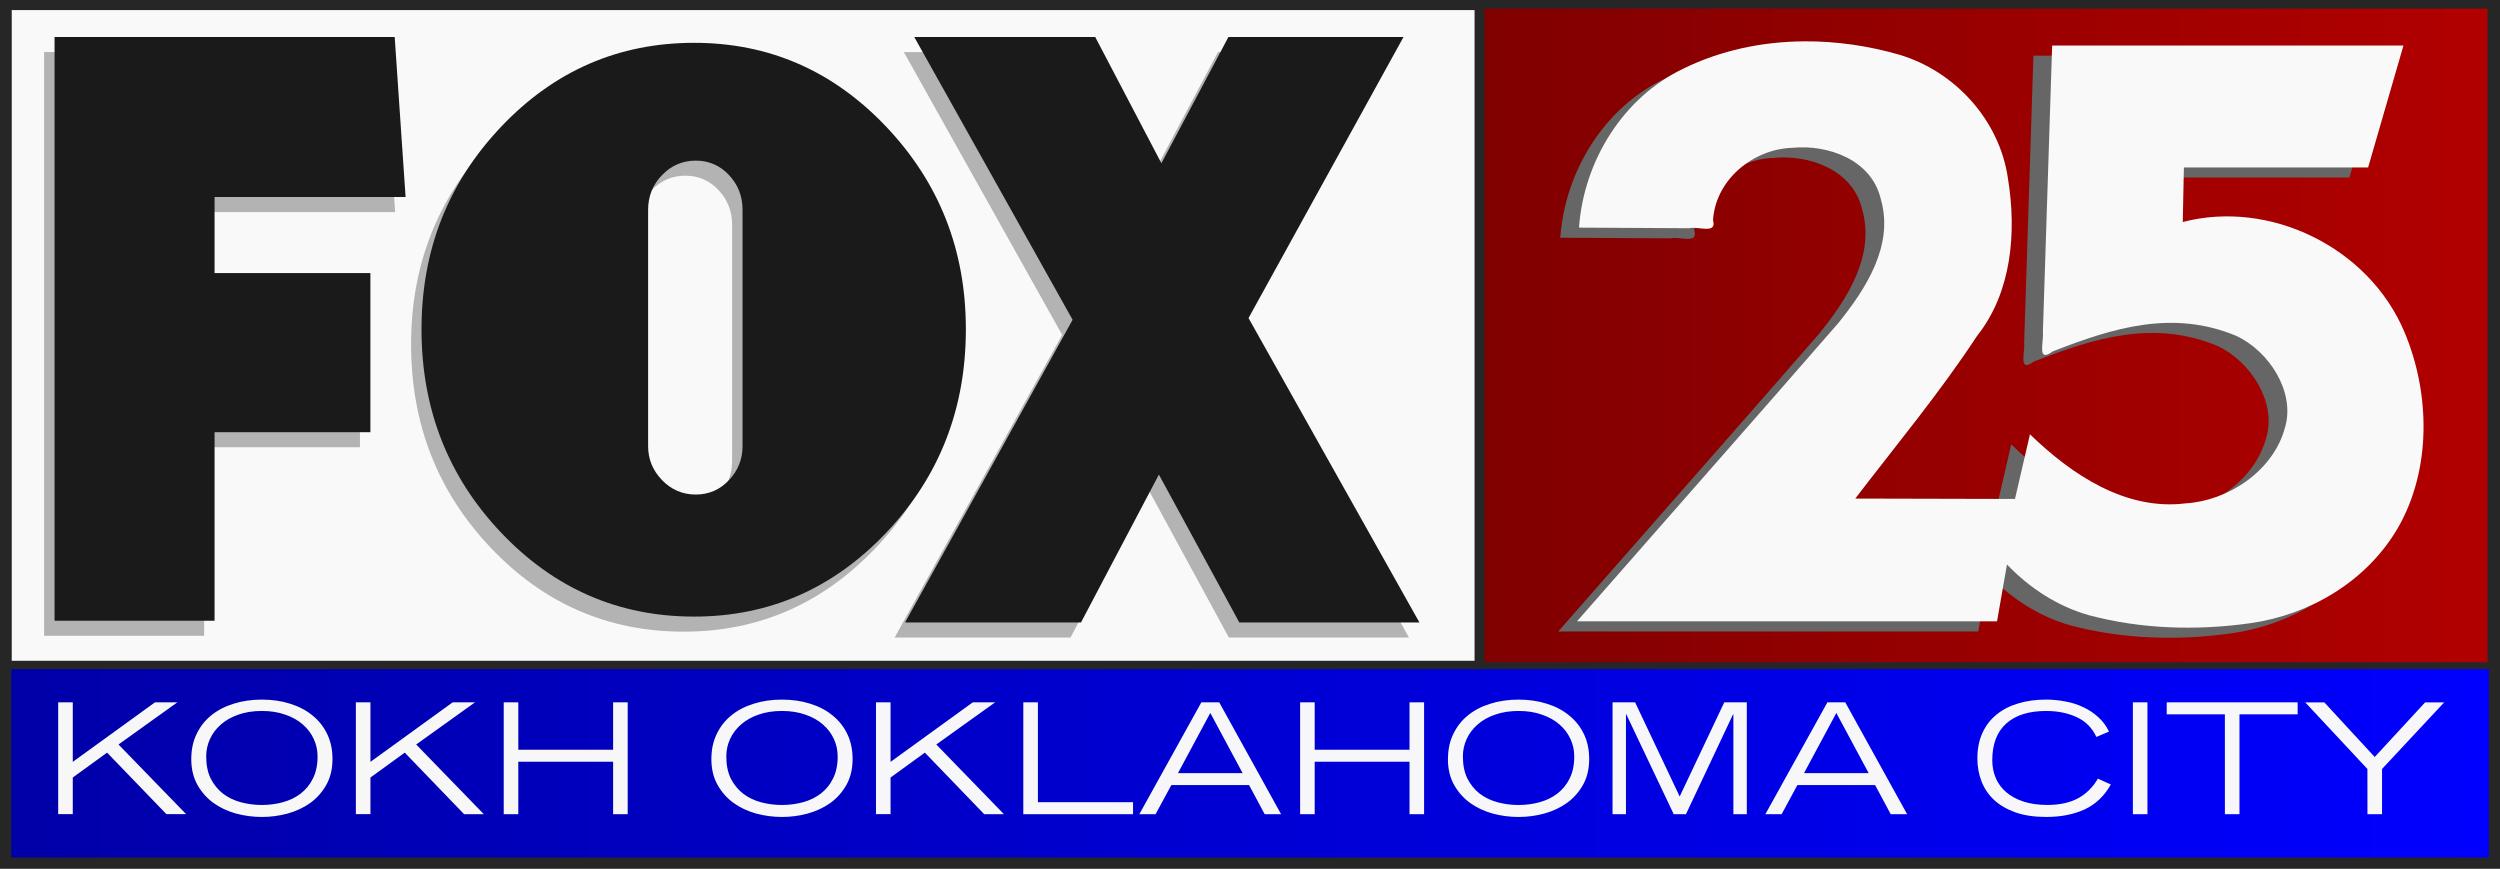
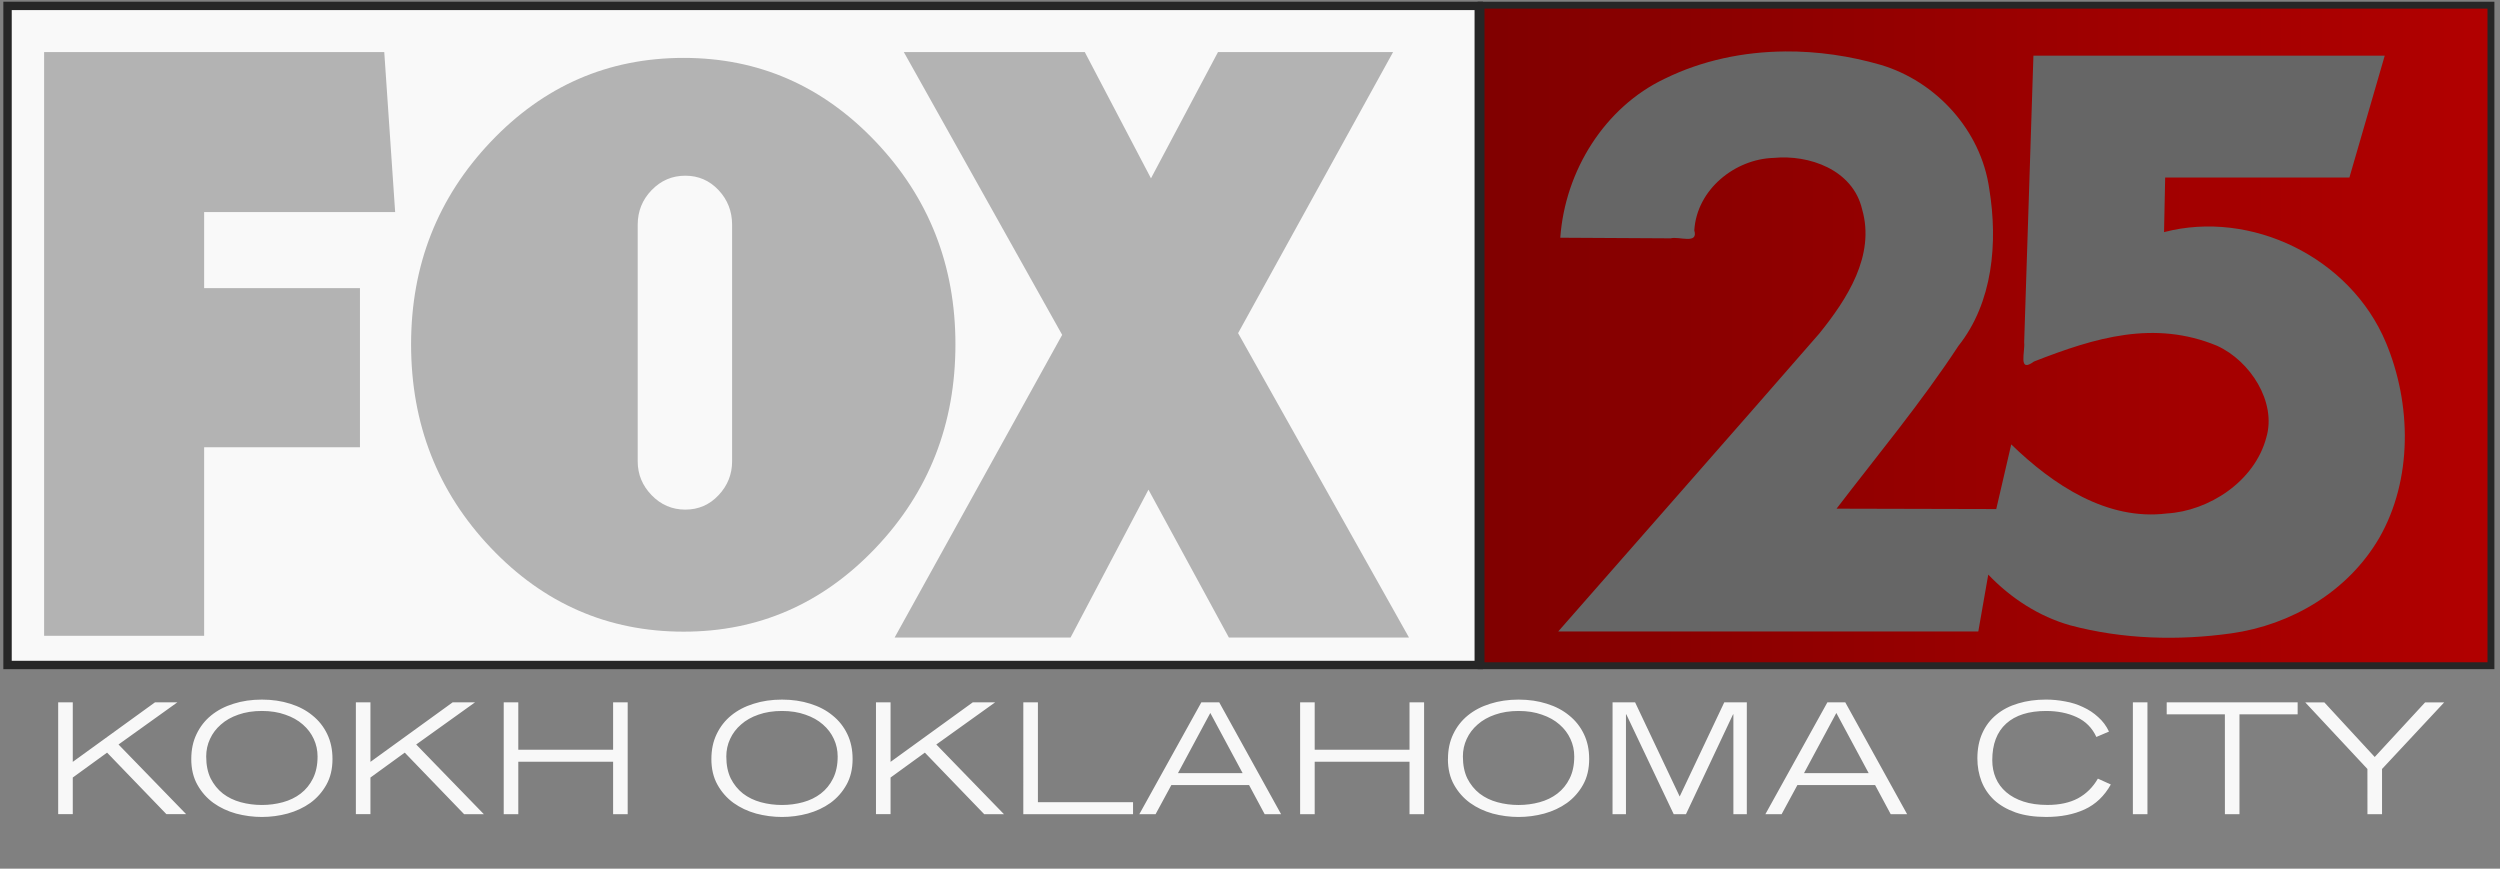
<svg xmlns="http://www.w3.org/2000/svg" xmlns:ns1="http://www.inkscape.org/namespaces/inkscape" xmlns:ns2="http://sodipodi.sourceforge.net/DTD/sodipodi-0.dtd" xmlns:xlink="http://www.w3.org/1999/xlink" width="109.078mm" height="37.9mm" viewBox="0 0 109.078 37.9" version="1.1" id="svg1" ns1:version="1.3.2 (091e20e, 2023-11-25, custom)" ns2:docname="KOKH (2001).svg">
  <rect x="0" y="0" width="109.078" height="37.9" fill="#808080" stroke="none" />
  <ns2:namedview id="namedview1" pagecolor="#ffffff" bordercolor="#000000" borderopacity="0.25" ns1:showpageshadow="2" ns1:pageopacity="0.0" ns1:pagecheckerboard="0" ns1:deskcolor="#d1d1d1" ns1:document-units="mm" ns1:zoom="2" ns1:cx="186.25" ns1:cy="44.75" ns1:window-width="1920" ns1:window-height="991" ns1:window-x="-9" ns1:window-y="-9" ns1:window-maximized="1" ns1:current-layer="layer1" />
  <defs id="defs1">
    <rect x="183" y="319" width="459.5" height="107.5" id="rect38" />
-     <rect x="154.149" y="979.343" width="417.193" height="58.69" id="rect6" />
    <linearGradient id="linearGradient3" ns1:collect="always">
      <stop style="stop-color:#800000;stop-opacity:1;" offset="0" id="stop3" />
      <stop style="stop-color:#b20000;stop-opacity:1;" offset="1" id="stop4" />
    </linearGradient>
    <linearGradient id="linearGradient1" ns1:collect="always">
      <stop style="stop-color:#0000a8;stop-opacity:1;" offset="0" id="stop1" />
      <stop style="stop-color:#0000ff;stop-opacity:1;" offset="1" id="stop2" />
    </linearGradient>
    <linearGradient ns1:collect="always" xlink:href="#linearGradient1" id="linearGradient2" x1="50.271" y1="78.481" x2="159.349" y2="78.481" gradientUnits="userSpaceOnUse" gradientTransform="matrix(1,0,0,0.986,-0.003,0.823)" />
    <linearGradient ns1:collect="always" xlink:href="#linearGradient3" id="linearGradient4" x1="114.74" y1="73.903" x2="159.104" y2="73.903" gradientUnits="userSpaceOnUse" />
  </defs>
  <g ns1:label="Layer 1" ns1:groupmode="layer" id="layer1" transform="translate(-50.271,-59.267)">
-     <rect style="fill:url(#linearGradient2);stroke:#262626;stroke-width:0.488" id="rect1-7" width="108.59" height="37.412" x="50.515" y="59.511" />
    <rect style="fill:url(#linearGradient4);fill-opacity:1;stroke:#262626;stroke-width:0.301" id="rect2-0" width="44.063" height="28.82" x="114.891" y="59.493" />
    <rect style="fill:#f9f9f9;fill-opacity:1;stroke:#262626;stroke-width:0.366" id="rect3-2" width="64.191" height="28.757" x="50.6" y="59.524" />
    <g id="g3-2" transform="matrix(0.103,0,0,0.107,52.196,20.237)" style="fill:#1a1a1a">
      <g id="g5-7" style="fill:#1a1a1a">
        <path id="path7-0-4" style="fill:#b3b3b3;stroke-width:0.981" d="M 0.001,385.999 V 624.029 H 67.785 V 547.156 H 133.792 V 482.27 H 67.785 v -31.03 h 80.913 l -4.614,-65.241 z m 364.174,0 67.075,115.314 -70.975,123.425 h 74.526 l 33.003,-60.302 34.067,60.302 h 76.299 L 505.776,500.609 571.428,385.999 h -74.171 l -28.389,51.486 -28.035,-51.486 z m -93.258,2.377 c -31.996,0 -59.244,11.402 -81.73,34.211 -22.492,22.809 -33.737,50.343 -33.737,82.597 0,32.486 11.245,60.131 33.737,82.942 22.486,22.808 49.734,34.211 81.73,34.211 31.763,0 58.889,-11.403 81.381,-34.211 22.486,-22.812 33.737,-50.456 33.737,-82.942 0,-32.253 -11.25,-59.788 -33.737,-82.597 -22.491,-22.809 -49.619,-34.211 -81.381,-34.211 z m 0.694,48.036 c 5.566,0 10.259,1.961 14.084,5.875 3.827,3.92 5.742,8.641 5.742,14.17 v 96.417 c 0,5.304 -1.915,9.91 -5.742,13.825 -3.826,3.92 -8.519,5.875 -14.084,5.875 -5.564,0 -10.322,-1.955 -14.261,-5.875 -3.945,-3.915 -5.909,-8.521 -5.909,-13.825 v -96.417 c 0,-5.529 1.963,-10.25 5.909,-14.17 3.94,-3.914 8.697,-5.875 14.261,-5.875 z" />
-         <path id="path7-0-4-9" style="fill:#1a1a1a;stroke-width:0.981" d="M 4.419,379.852 V 617.882 H 72.203 V 541.009 H 138.21 V 476.123 H 72.203 v -31.03 h 80.913 l -4.614,-65.241 z m 364.174,0 67.075,115.314 -70.975,123.425 h 74.526 l 33.003,-60.302 34.067,60.302 h 76.299 L 510.194,494.462 575.846,379.852 h -74.171 l -28.389,51.486 -28.035,-51.486 z m -93.258,2.377 c -31.996,0 -59.244,11.402 -81.73,34.211 -22.492,22.809 -33.737,50.343 -33.737,82.597 0,32.486 11.245,60.131 33.737,82.942 22.486,22.808 49.734,34.211 81.73,34.211 31.763,0 58.889,-11.403 81.381,-34.211 22.486,-22.812 33.737,-50.456 33.737,-82.942 0,-32.253 -11.25,-59.788 -33.737,-82.597 -22.491,-22.809 -49.619,-34.211 -81.381,-34.211 z m 0.694,48.036 c 5.566,0 10.259,1.961 14.084,5.875 3.827,3.92 5.742,8.641 5.742,14.17 v 96.417 c 0,5.304 -1.915,9.91 -5.742,13.825 -3.826,3.92 -8.519,5.875 -14.084,5.875 -5.564,0 -10.322,-1.955 -14.261,-5.875 -3.945,-3.915 -5.909,-8.521 -5.909,-13.825 V 450.311 c 0,-5.529 1.963,-10.25 5.909,-14.17 3.94,-3.914 8.697,-5.875 14.261,-5.875 z" />
      </g>
    </g>
    <path id="path4001-6" style="font-size:33.948px;line-height:1.25;font-family:Futura-Bold;-inkscape-font-specification:Futura-Bold;fill:#666666;stroke-width:0.164" d="m 128.161,61.512 c -1.814,0.013 -3.62,0.386 -5.26,1.191 -2.607,1.238 -4.345,4.006 -4.553,6.936 1.605,0.009 3.209,0.018 4.814,0.027 0.364,-0.099 1.22,0.28 1.033,-0.348 0.112,-1.794 1.782,-3.111 3.458,-3.161 1.547,-0.152 3.457,0.509 3.863,2.238 0.587,2.026 -0.663,3.93 -1.862,5.419 -3.783,4.348 -7.599,8.667 -11.395,13.004 h 18.328 c 0.145,-0.827 0.289,-1.654 0.434,-2.481 0.987,1.033 2.213,1.827 3.573,2.213 2.286,0.61 4.706,0.678 7.039,0.35 2.593,-0.364 5.08,-1.815 6.447,-4.162 1.463,-2.553 1.411,-5.84 0.294,-8.519 -1.559,-3.734 -5.898,-5.814 -9.683,-4.824 0.016,-0.803 0.032,-1.579 0.049,-2.381 h 8.038 c 0.514,-1.773 1.028,-3.545 1.542,-5.318 h -15.328 l -0.404,12.505 c 0.048,0.415 -0.278,1.361 0.426,0.841 2.684,-1.053 5.252,-1.817 7.984,-0.691 1.468,0.666 2.603,2.466 2.159,3.991 -0.51,1.948 -2.534,3.223 -4.34,3.328 -2.612,0.327 -4.972,-1.247 -6.793,-3.013 l -0.654,2.821 c -2.323,-0.006 -4.645,-0.012 -6.968,-0.017 1.796,-2.348 3.689,-4.62 5.316,-7.1 1.508,-1.896 1.727,-4.509 1.348,-6.848 -0.362,-2.58 -2.338,-4.702 -4.734,-5.415 -1.345,-0.39 -2.761,-0.597 -4.172,-0.587 z" />
-     <path id="path4001-6-9" style="font-size:33.948px;line-height:1.25;font-family:Futura-Bold;-inkscape-font-specification:Futura-Bold;fill:#f9f9f9;stroke-width:0.164" d="m 128.978,61.071 c -1.814,0.013 -3.62,0.386 -5.26,1.191 -2.607,1.238 -4.345,4.006 -4.553,6.936 1.605,0.009 3.209,0.018 4.814,0.027 0.364,-0.099 1.22,0.28 1.033,-0.348 0.112,-1.794 1.782,-3.111 3.458,-3.161 1.547,-0.152 3.457,0.509 3.863,2.238 0.587,2.026 -0.663,3.93 -1.862,5.419 -3.783,4.348 -7.599,8.667 -11.395,13.004 h 18.328 c 0.145,-0.827 0.289,-1.654 0.434,-2.481 0.987,1.033 2.213,1.827 3.573,2.213 2.286,0.61 4.706,0.678 7.039,0.35 2.593,-0.364 5.08,-1.815 6.447,-4.162 1.463,-2.553 1.411,-5.84 0.294,-8.519 -1.559,-3.734 -5.898,-5.814 -9.683,-4.824 0.016,-0.803 0.032,-1.579 0.049,-2.381 h 8.038 c 0.514,-1.773 1.028,-3.545 1.542,-5.318 h -15.328 l -0.404,12.505 c 0.048,0.415 -0.278,1.361 0.426,0.841 2.684,-1.053 5.252,-1.817 7.984,-0.691 1.468,0.666 2.603,2.466 2.159,3.991 -0.51,1.948 -2.534,3.223 -4.34,3.328 -2.612,0.327 -4.972,-1.247 -6.793,-3.013 l -0.654,2.821 c -2.323,-0.006 -4.645,-0.012 -6.968,-0.017 1.796,-2.348 3.689,-4.62 5.316,-7.1 1.508,-1.896 1.727,-4.509 1.348,-6.848 -0.362,-2.58 -2.338,-4.702 -4.734,-5.415 -1.345,-0.39 -2.761,-0.597 -4.172,-0.587 z" />
    <path d="m 52.81,89.911 h 0.636 v 2.597 L 57.033,89.911 h 0.976 l -2.567,1.839 2.951,3.04 h -0.861 l -2.589,-2.685 -1.497,1.087 v 1.597 h -0.636 z m 6.458,2.363 q 0,0.557 0.195,0.96 0.202,0.396 0.535,0.658 0.333,0.255 0.774,0.376 0.441,0.121 0.926,0.121 0.477,0 0.918,-0.121 0.441,-0.121 0.774,-0.376 0.34,-0.262 0.535,-0.658 0.202,-0.403 0.202,-0.96 0,-0.409 -0.166,-0.765 -0.166,-0.362 -0.477,-0.631 -0.311,-0.275 -0.767,-0.43 -0.448,-0.161 -1.02,-0.161 -0.571,0 -1.027,0.161 -0.448,0.154 -0.759,0.43 -0.311,0.268 -0.477,0.631 -0.166,0.356 -0.166,0.765 z m -0.651,0.107 q 0,-0.611 0.231,-1.087 0.231,-0.483 0.636,-0.812 0.412,-0.336 0.976,-0.51 0.564,-0.181 1.237,-0.181 0.673,0 1.237,0.181 0.564,0.175 0.969,0.51 0.412,0.329 0.644,0.812 0.231,0.477 0.231,1.087 0,0.651 -0.268,1.128 -0.268,0.477 -0.701,0.792 -0.434,0.309 -0.991,0.463 -0.55,0.148 -1.121,0.148 -0.571,0 -1.128,-0.148 -0.55,-0.154 -0.984,-0.463 -0.434,-0.315 -0.701,-0.792 -0.268,-0.477 -0.268,-1.128 z m 7.181,-2.47 h 0.636 v 2.597 l 3.587,-2.597 h 0.976 l -2.567,1.839 2.951,3.04 h -0.861 l -2.589,-2.685 -1.497,1.087 v 1.597 h -0.636 z m 6.451,0 h 0.636 v 2.067 h 4.137 v -2.067 h 0.636 v 4.879 h -0.636 v -2.289 h -4.137 v 2.289 h -0.636 z m 9.712,2.363 q 0,0.557 0.195,0.96 0.202,0.396 0.535,0.658 0.333,0.255 0.774,0.376 0.441,0.121 0.926,0.121 0.477,0 0.918,-0.121 0.441,-0.121 0.774,-0.376 0.34,-0.262 0.535,-0.658 0.202,-0.403 0.202,-0.96 0,-0.409 -0.166,-0.765 -0.166,-0.362 -0.477,-0.631 -0.311,-0.275 -0.767,-0.43 -0.448,-0.161 -1.02,-0.161 -0.571,0 -1.027,0.161 -0.448,0.154 -0.759,0.43 -0.311,0.268 -0.477,0.631 -0.166,0.356 -0.166,0.765 z m -0.651,0.107 q 0,-0.611 0.231,-1.087 0.231,-0.483 0.636,-0.812 0.412,-0.336 0.976,-0.51 0.564,-0.181 1.237,-0.181 0.673,0 1.237,0.181 0.564,0.175 0.969,0.51 0.412,0.329 0.644,0.812 0.231,0.477 0.231,1.087 0,0.651 -0.268,1.128 -0.268,0.477 -0.701,0.792 -0.434,0.309 -0.991,0.463 -0.55,0.148 -1.121,0.148 -0.571,0 -1.128,-0.148 -0.55,-0.154 -0.984,-0.463 -0.434,-0.315 -0.701,-0.792 -0.268,-0.477 -0.268,-1.128 z m 7.181,-2.47 h 0.636 v 2.597 l 3.587,-2.597 h 0.976 l -2.567,1.839 2.951,3.04 h -0.861 l -2.589,-2.685 -1.497,1.087 v 1.597 h -0.636 z m 6.429,0 h 0.636 v 4.356 h 4.151 v 0.524 h -4.788 z m 7.767,0 h 0.781 l 2.698,4.879 h -0.716 l -0.68,-1.269 h -3.392 l -0.687,1.269 h -0.709 z m 1.801,3.087 -1.41,-2.624 -1.41,2.624 z m 2.509,-3.087 h 0.636 v 2.067 h 4.137 v -2.067 h 0.636 v 4.879 h -0.636 v -2.289 h -4.137 v 2.289 h -0.636 z m 7.102,2.363 q 0,0.557 0.195,0.96 0.202,0.396 0.535,0.658 0.333,0.255 0.774,0.376 0.441,0.121 0.926,0.121 0.477,0 0.918,-0.121 0.441,-0.121 0.774,-0.376 0.34,-0.262 0.535,-0.658 0.202,-0.403 0.202,-0.96 0,-0.409 -0.166,-0.765 -0.166,-0.362 -0.477,-0.631 -0.311,-0.275 -0.767,-0.43 -0.448,-0.161 -1.02,-0.161 -0.571,0 -1.027,0.161 -0.448,0.154 -0.759,0.43 -0.311,0.268 -0.477,0.631 -0.166,0.356 -0.166,0.765 z m -0.651,0.107 q 0,-0.611 0.231,-1.087 0.231,-0.483 0.636,-0.812 0.412,-0.336 0.976,-0.51 0.564,-0.181 1.237,-0.181 0.673,0 1.237,0.181 0.564,0.175 0.969,0.51 0.412,0.329 0.644,0.812 0.231,0.477 0.231,1.087 0,0.651 -0.268,1.128 -0.268,0.477 -0.702,0.792 -0.434,0.309 -0.991,0.463 -0.55,0.148 -1.121,0.148 -0.571,0 -1.128,-0.148 -0.55,-0.154 -0.984,-0.463 -0.434,-0.315 -0.702,-0.792 -0.268,-0.477 -0.268,-1.128 z m 7.181,-2.47 h 0.984 l 1.945,4.108 1.945,-4.108 h 0.984 v 4.879 h -0.586 v -4.356 h -0.015 l -2.054,4.356 h -0.535 l -2.068,-4.356 h -0.015 v 4.356 h -0.586 z m 9.373,0 h 0.781 l 2.698,4.879 h -0.716 l -0.68,-1.269 h -3.392 l -0.687,1.269 h -0.709 z m 1.801,3.087 -1.41,-2.624 -1.41,2.624 z m 10.566,0.497 q -0.427,0.758 -1.143,1.087 -0.716,0.329 -1.678,0.329 -0.767,0 -1.331,-0.195 -0.564,-0.201 -0.94,-0.544 -0.369,-0.349 -0.55,-0.812 -0.181,-0.47 -0.181,-1 0,-0.631 0.217,-1.107 0.217,-0.483 0.615,-0.805 0.398,-0.329 0.947,-0.49 0.55,-0.168 1.215,-0.168 0.419,0 0.839,0.081 0.419,0.074 0.781,0.248 0.369,0.168 0.658,0.436 0.297,0.262 0.47,0.631 l -0.55,0.235 q -0.275,-0.597 -0.861,-0.866 -0.579,-0.268 -1.331,-0.268 -1.135,0 -1.743,0.55 -0.607,0.55 -0.607,1.597 0,0.423 0.152,0.779 0.152,0.356 0.456,0.617 0.304,0.262 0.752,0.409 0.448,0.148 1.049,0.148 0.788,0 1.331,-0.289 0.542,-0.295 0.868,-0.859 z m 0.962,-3.584 h 0.636 v 4.879 h -0.636 z m 4.014,0.524 h -2.538 v -0.524 h 5.713 v 0.524 h -2.538 v 4.356 h -0.636 z m 6.219,2.383 -2.712,-2.906 h 0.832 l 2.199,2.383 2.199,-2.383 h 0.832 l -2.712,2.906 v 1.973 h -0.636 z" id="text38" style="font-size:27.333px;font-family:'TradeGothic LT Extended';-inkscape-font-specification:'TradeGothic LT Extended, Normal';white-space:pre;opacity:0.99;fill:#f9f9f9;stroke:#808080;stroke-width:0" aria-label="KOKH OKLAHOMA CITY" />
  </g>
</svg>